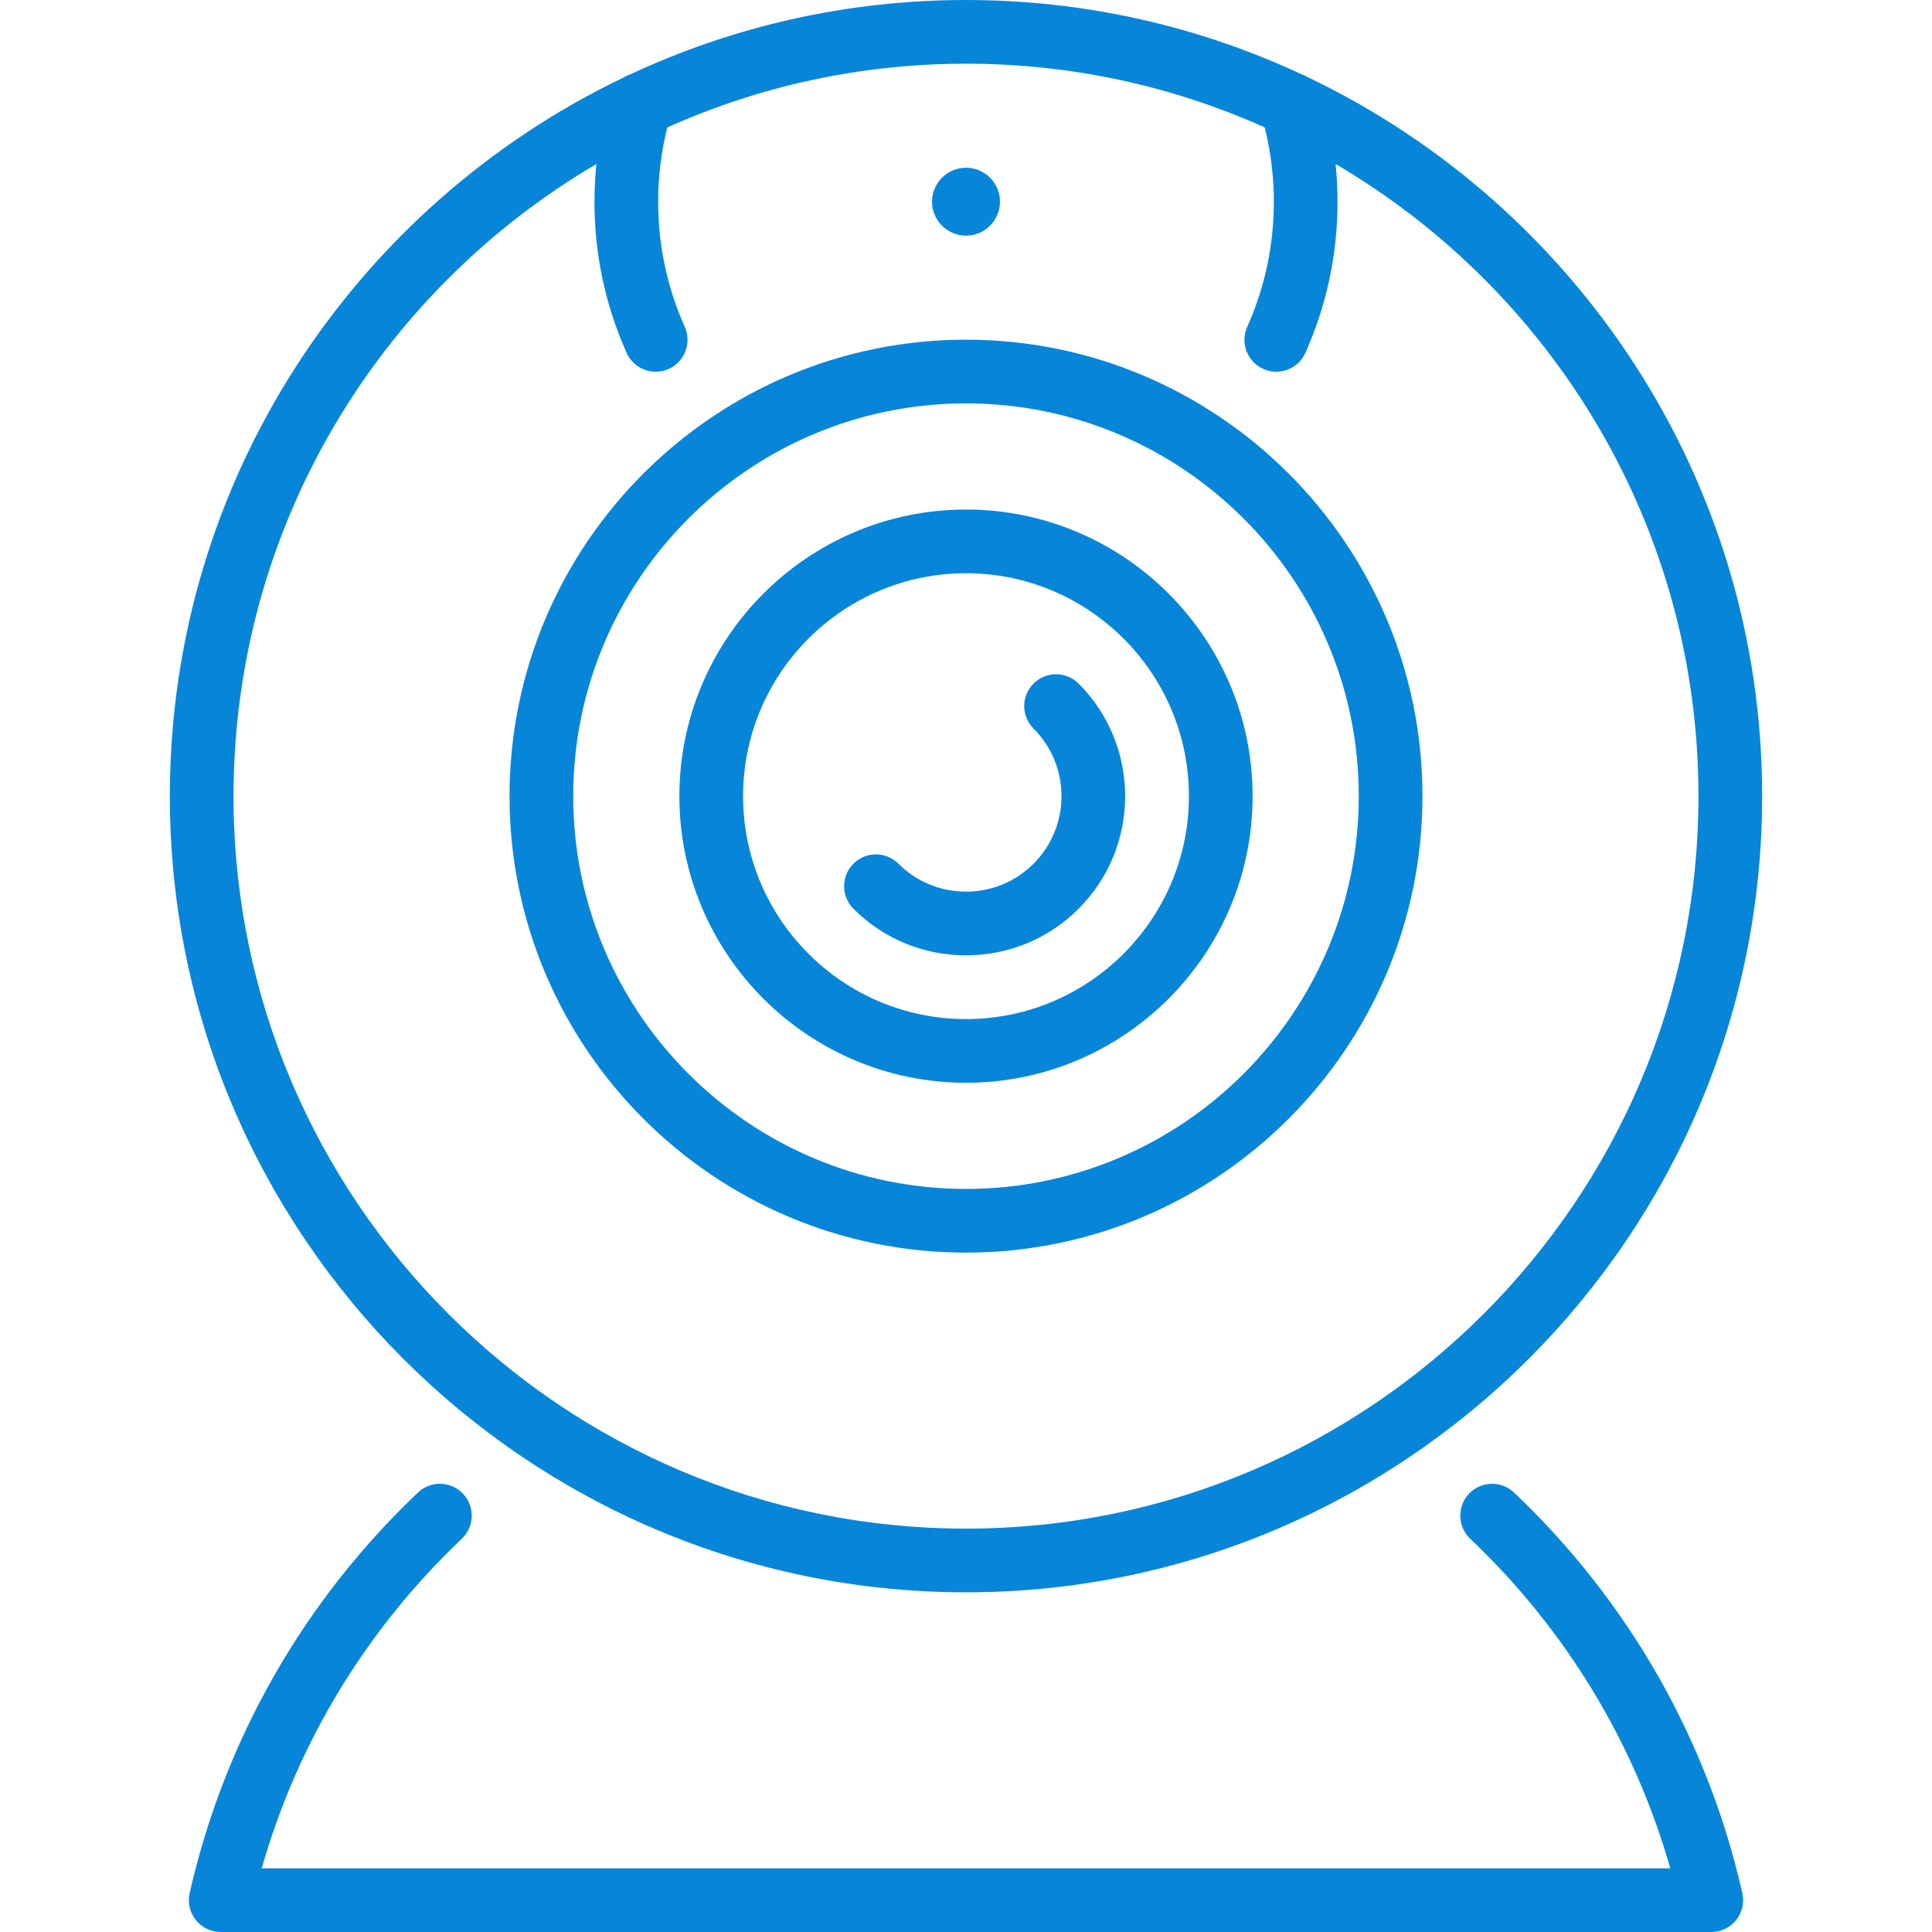
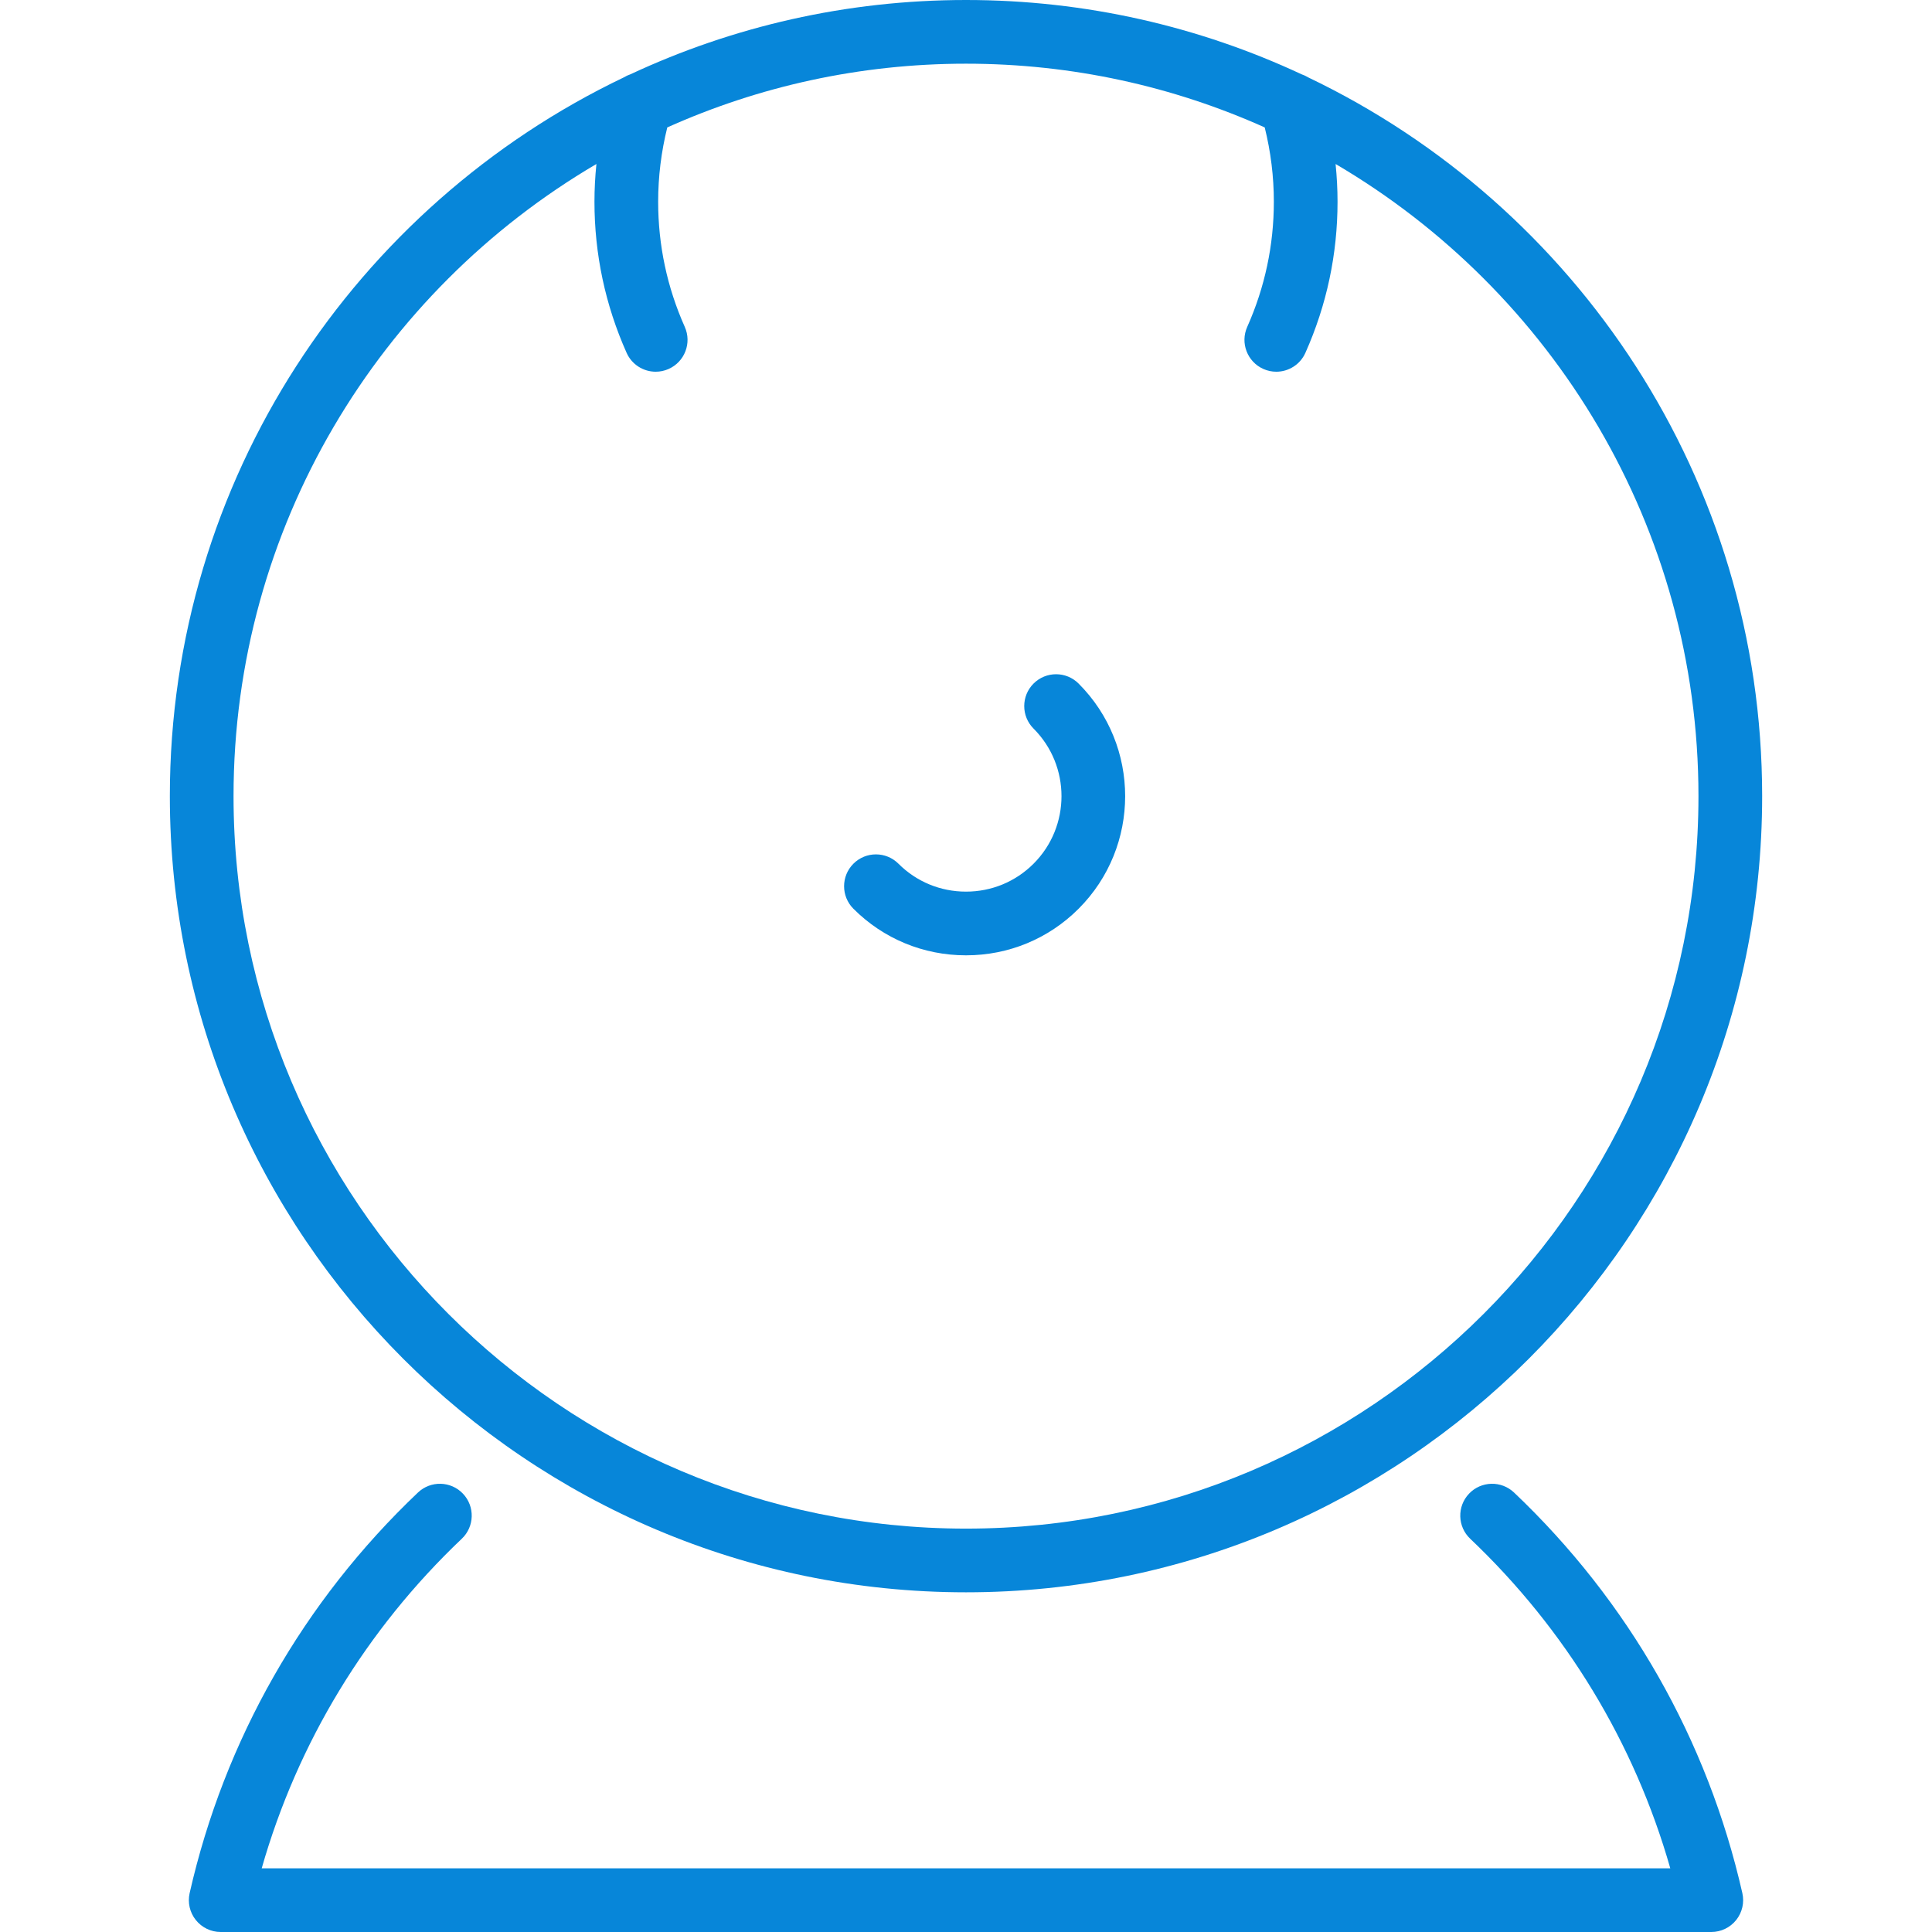
<svg xmlns="http://www.w3.org/2000/svg" version="1.1" id="Capa_1" x="0px" y="0px" viewBox="0 0 455 455" style="enable-background:new 0 0 455 455;" xml:space="preserve" width="512px" height="512px">
  <g>
    <g>
-       <path d="M227.5,295c59.275,0,107.5-48.224,107.5-107.5S286.775,80,227.5,80C168.224,80,120,128.224,120,187.5   S168.224,295,227.5,295z M227.5,95c51.005,0,92.5,41.495,92.5,92.5S278.505,280,227.5,280S135,238.505,135,187.5   S176.495,95,227.5,95z" data-original="#000000" class="active-path" data-old_color="#000000" fill="#0786D9" />
-       <path d="M227.5,255c37.22,0,67.5-30.28,67.5-67.5S264.72,120,227.5,120S160,150.28,160,187.5S190.28,255,227.5,255z M227.5,135   c28.948,0,52.5,23.551,52.5,52.5S256.448,240,227.5,240c-28.949,0-52.5-23.551-52.5-52.5S198.551,135,227.5,135z" data-original="#000000" class="active-path" data-old_color="#000000" fill="#0786D9" />
      <path d="M227.5,224.986c10.026,0,19.443-3.896,26.517-10.969c14.621-14.621,14.621-38.412,0-53.033   c-2.93-2.929-7.678-2.929-10.607,0c-2.929,2.929-2.929,7.678,0,10.606c8.773,8.773,8.773,23.047,0,31.82   c-4.24,4.24-9.89,6.576-15.909,6.576c-6.019,0-11.669-2.335-15.91-6.576c-2.929-2.93-7.678-2.929-10.606,0   c-2.929,2.929-2.929,7.678,0,10.606C208.057,221.09,217.475,224.986,227.5,224.986z" data-original="#000000" class="active-path" data-old_color="#000000" fill="#0786D9" />
      <path d="M227.5,375C330.888,375,415,290.888,415,187.5c0-74.563-43.753-139.095-106.931-169.285   c-0.487-0.298-1.004-0.542-1.547-0.723C282.494,6.278,255.719,0,227.5,0c-28.223,0-55.004,6.28-79.035,17.498   c-0.534,0.179-1.043,0.42-1.523,0.712C83.759,48.397,40,112.932,40,187.5C40,290.888,124.112,375,227.5,375z M140.46,38.624   c-0.3,2.945-0.46,5.907-0.46,8.876c0,12.356,2.547,24.333,7.571,35.596c1.245,2.791,3.983,4.447,6.854,4.447   c1.021,0,2.058-0.209,3.05-0.652c3.783-1.687,5.482-6.122,3.795-9.904C157.109,67.658,155,57.737,155,47.5   c0-5.901,0.728-11.768,2.149-17.489C178.645,20.37,202.456,15,227.5,15c25.044,0,48.855,5.37,70.351,15.01   C299.272,35.732,300,41.599,300,47.5c0,10.237-2.109,20.158-6.27,29.487c-1.688,3.783,0.012,8.217,3.795,9.904   c0.993,0.443,2.029,0.652,3.051,0.652c2.869,0,5.609-1.657,6.854-4.447C312.453,71.832,315,59.855,315,47.5   c0-2.969-0.16-5.931-0.46-8.876C365.624,68.605,400,124.109,400,187.5c0,95.117-77.383,172.5-172.5,172.5   C132.383,360,55,282.617,55,187.5C55,124.11,89.376,68.605,140.46,38.624z" data-original="#000000" class="active-path" data-old_color="#000000" fill="#0786D9" />
      <path d="M356.568,351.5c-3.004-2.851-7.751-2.729-10.604,0.276c-2.852,3.004-2.729,7.751,0.275,10.603   c22.522,21.38,38.691,48.063,47.125,77.622H61.634c8.435-29.559,24.604-56.242,47.125-77.622c3.004-2.852,3.127-7.599,0.276-10.603   c-2.851-3.004-7.599-3.128-10.603-0.276c-26.982,25.615-45.575,58.237-53.77,94.34c-0.505,2.224,0.03,4.558,1.453,6.34   c1.423,1.782,3.58,2.82,5.861,2.82h351.047c2.281,0,4.438-1.038,5.861-2.82c1.423-1.782,1.957-4.115,1.453-6.339   C402.144,409.736,383.551,377.114,356.568,351.5z" data-original="#000000" class="active-path" data-old_color="#000000" fill="#0786D9" />
-       <path d="M227.5,55.5c4.411,0,8-3.589,8-8s-3.589-8-8-8s-8,3.589-8,8S223.089,55.5,227.5,55.5z" data-original="#000000" class="active-path" data-old_color="#000000" fill="#0786D9" />
    </g>
  </g>
</svg>